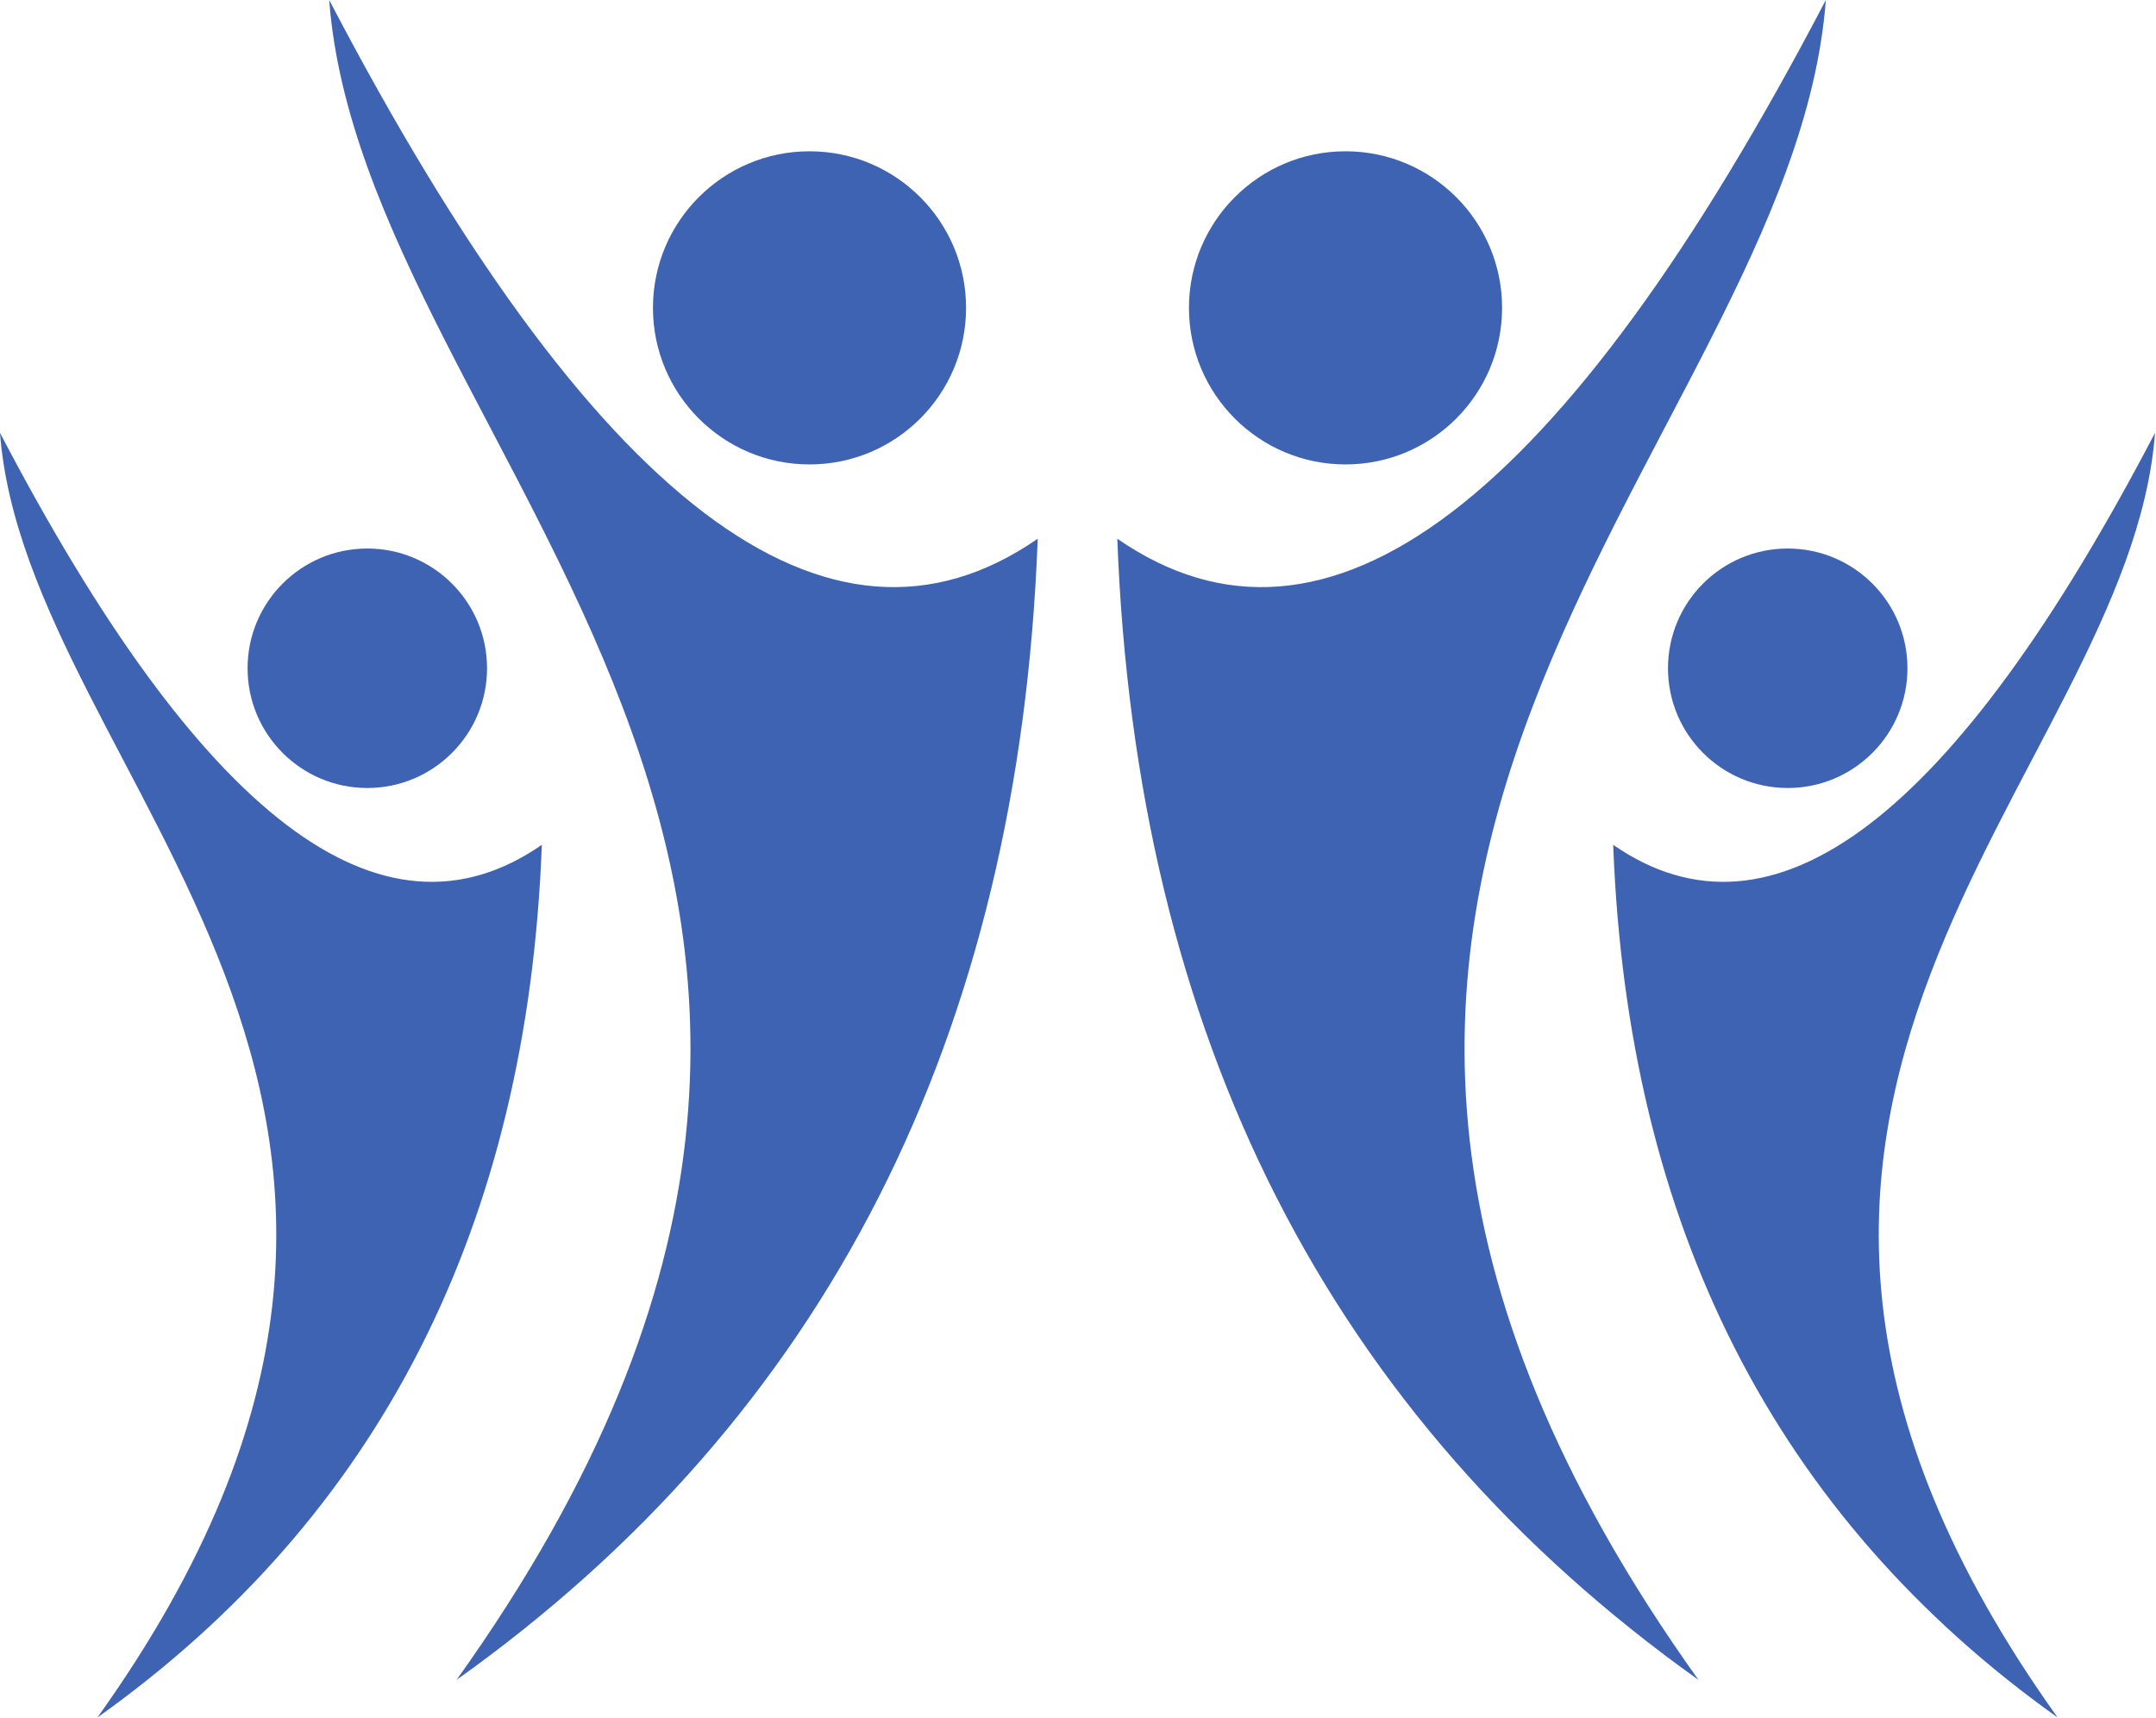
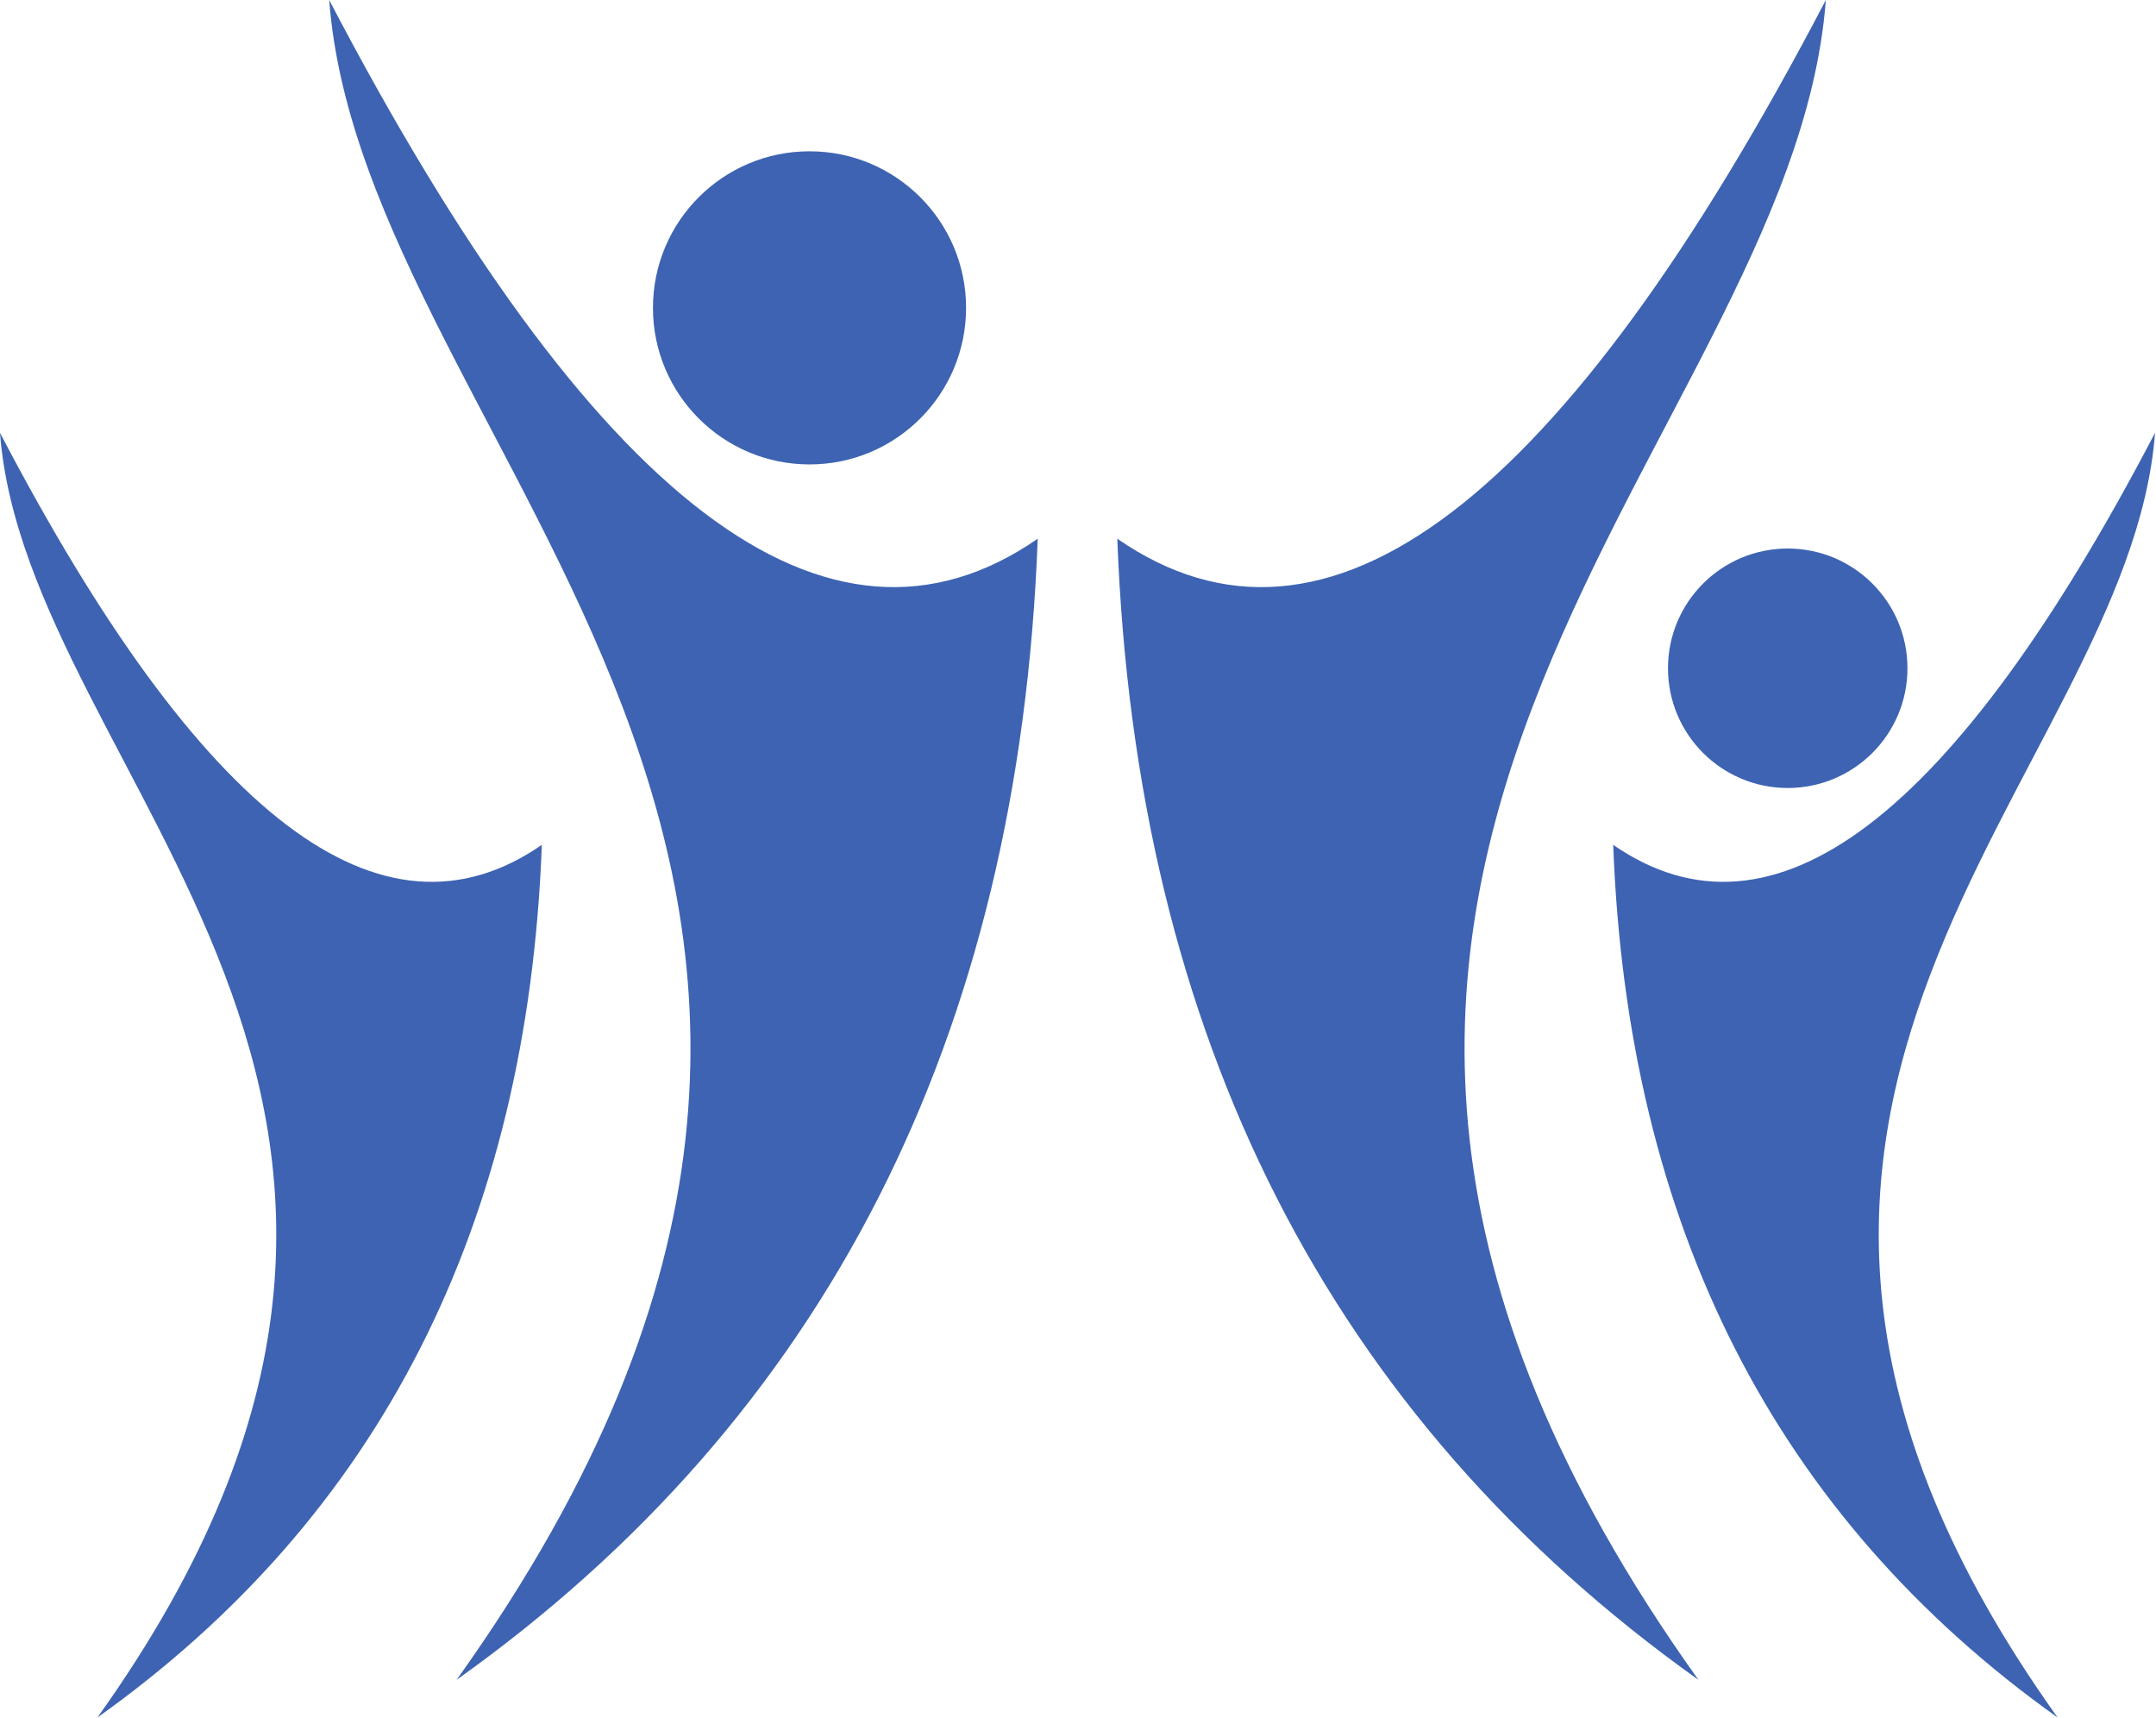
<svg xmlns="http://www.w3.org/2000/svg" width="1254" height="999" viewBox="0 0 1254 999" fill="none">
  <g clip-path="url(#clip0_3096_39)">
    <path fill-rule="evenodd" clip-rule="evenodd" d="M191.47 0C344.6 293.02 481.96 397.46 603.58 313.32C592.69 603.05 480.02 824.28 265.56 977.01C601.77 506.63 211.46 264.06 191.47 0Z" fill="#3D63B2" />
    <path fill-rule="evenodd" clip-rule="evenodd" d="M470.84 270.11C420.55 270.11 379.78 229.34 379.78 179.05C379.78 128.76 420.55 87.99 470.84 87.99C521.13 87.99 561.9 128.76 561.9 179.05C561.9 229.34 521.13 270.11 470.84 270.11Z" fill="#3D63B2" />
    <path fill-rule="evenodd" clip-rule="evenodd" d="M0 251.75C117.1 475.83 222.15 555.69 315.15 491.36C306.82 712.92 220.66 882.1 56.66 998.9C313.77 639.18 15.28 453.68 0 251.75Z" fill="#3D63B2" />
-     <path fill-rule="evenodd" clip-rule="evenodd" d="M213.64 458.3C175.18 458.3 144 427.12 144 388.66C144 350.2 175.18 319.02 213.64 319.02C252.1 319.02 283.28 350.2 283.28 388.66C283.28 427.12 252.1 458.3 213.64 458.3Z" fill="#3D63B2" />
    <path fill-rule="evenodd" clip-rule="evenodd" d="M1061.97 0C908.84 293.02 771.48 397.46 649.86 313.32C660.75 603.05 773.42 824.28 987.88 977.01C651.67 506.63 1041.98 264.06 1061.97 0Z" fill="#3D63B2" />
-     <path fill-rule="evenodd" clip-rule="evenodd" d="M782.6 270.11C832.89 270.11 873.66 229.34 873.66 179.05C873.66 128.76 832.89 87.99 782.6 87.99C732.31 87.99 691.54 128.76 691.54 179.05C691.54 229.34 732.31 270.11 782.6 270.11Z" fill="#3D63B2" />
    <path fill-rule="evenodd" clip-rule="evenodd" d="M1253.44 251.75C1136.34 475.83 1031.29 555.69 938.29 491.36C946.62 712.92 1032.78 882.1 1196.78 998.9C939.67 639.19 1238.15 453.69 1253.44 251.76" fill="#3D63B2" />
    <path fill-rule="evenodd" clip-rule="evenodd" d="M1039.8 458.3C1078.26 458.3 1109.44 427.12 1109.44 388.66C1109.44 350.2 1078.26 319.02 1039.8 319.02C1001.34 319.02 970.16 350.2 970.16 388.66C970.16 427.12 1001.34 458.3 1039.8 458.3Z" fill="#3D63B2" />
  </g>
  <defs>
    <clipPath id="clip0_3096_39">
      <rect width="1253.44" height="998.89" fill="white" />
    </clipPath>
  </defs>
</svg>